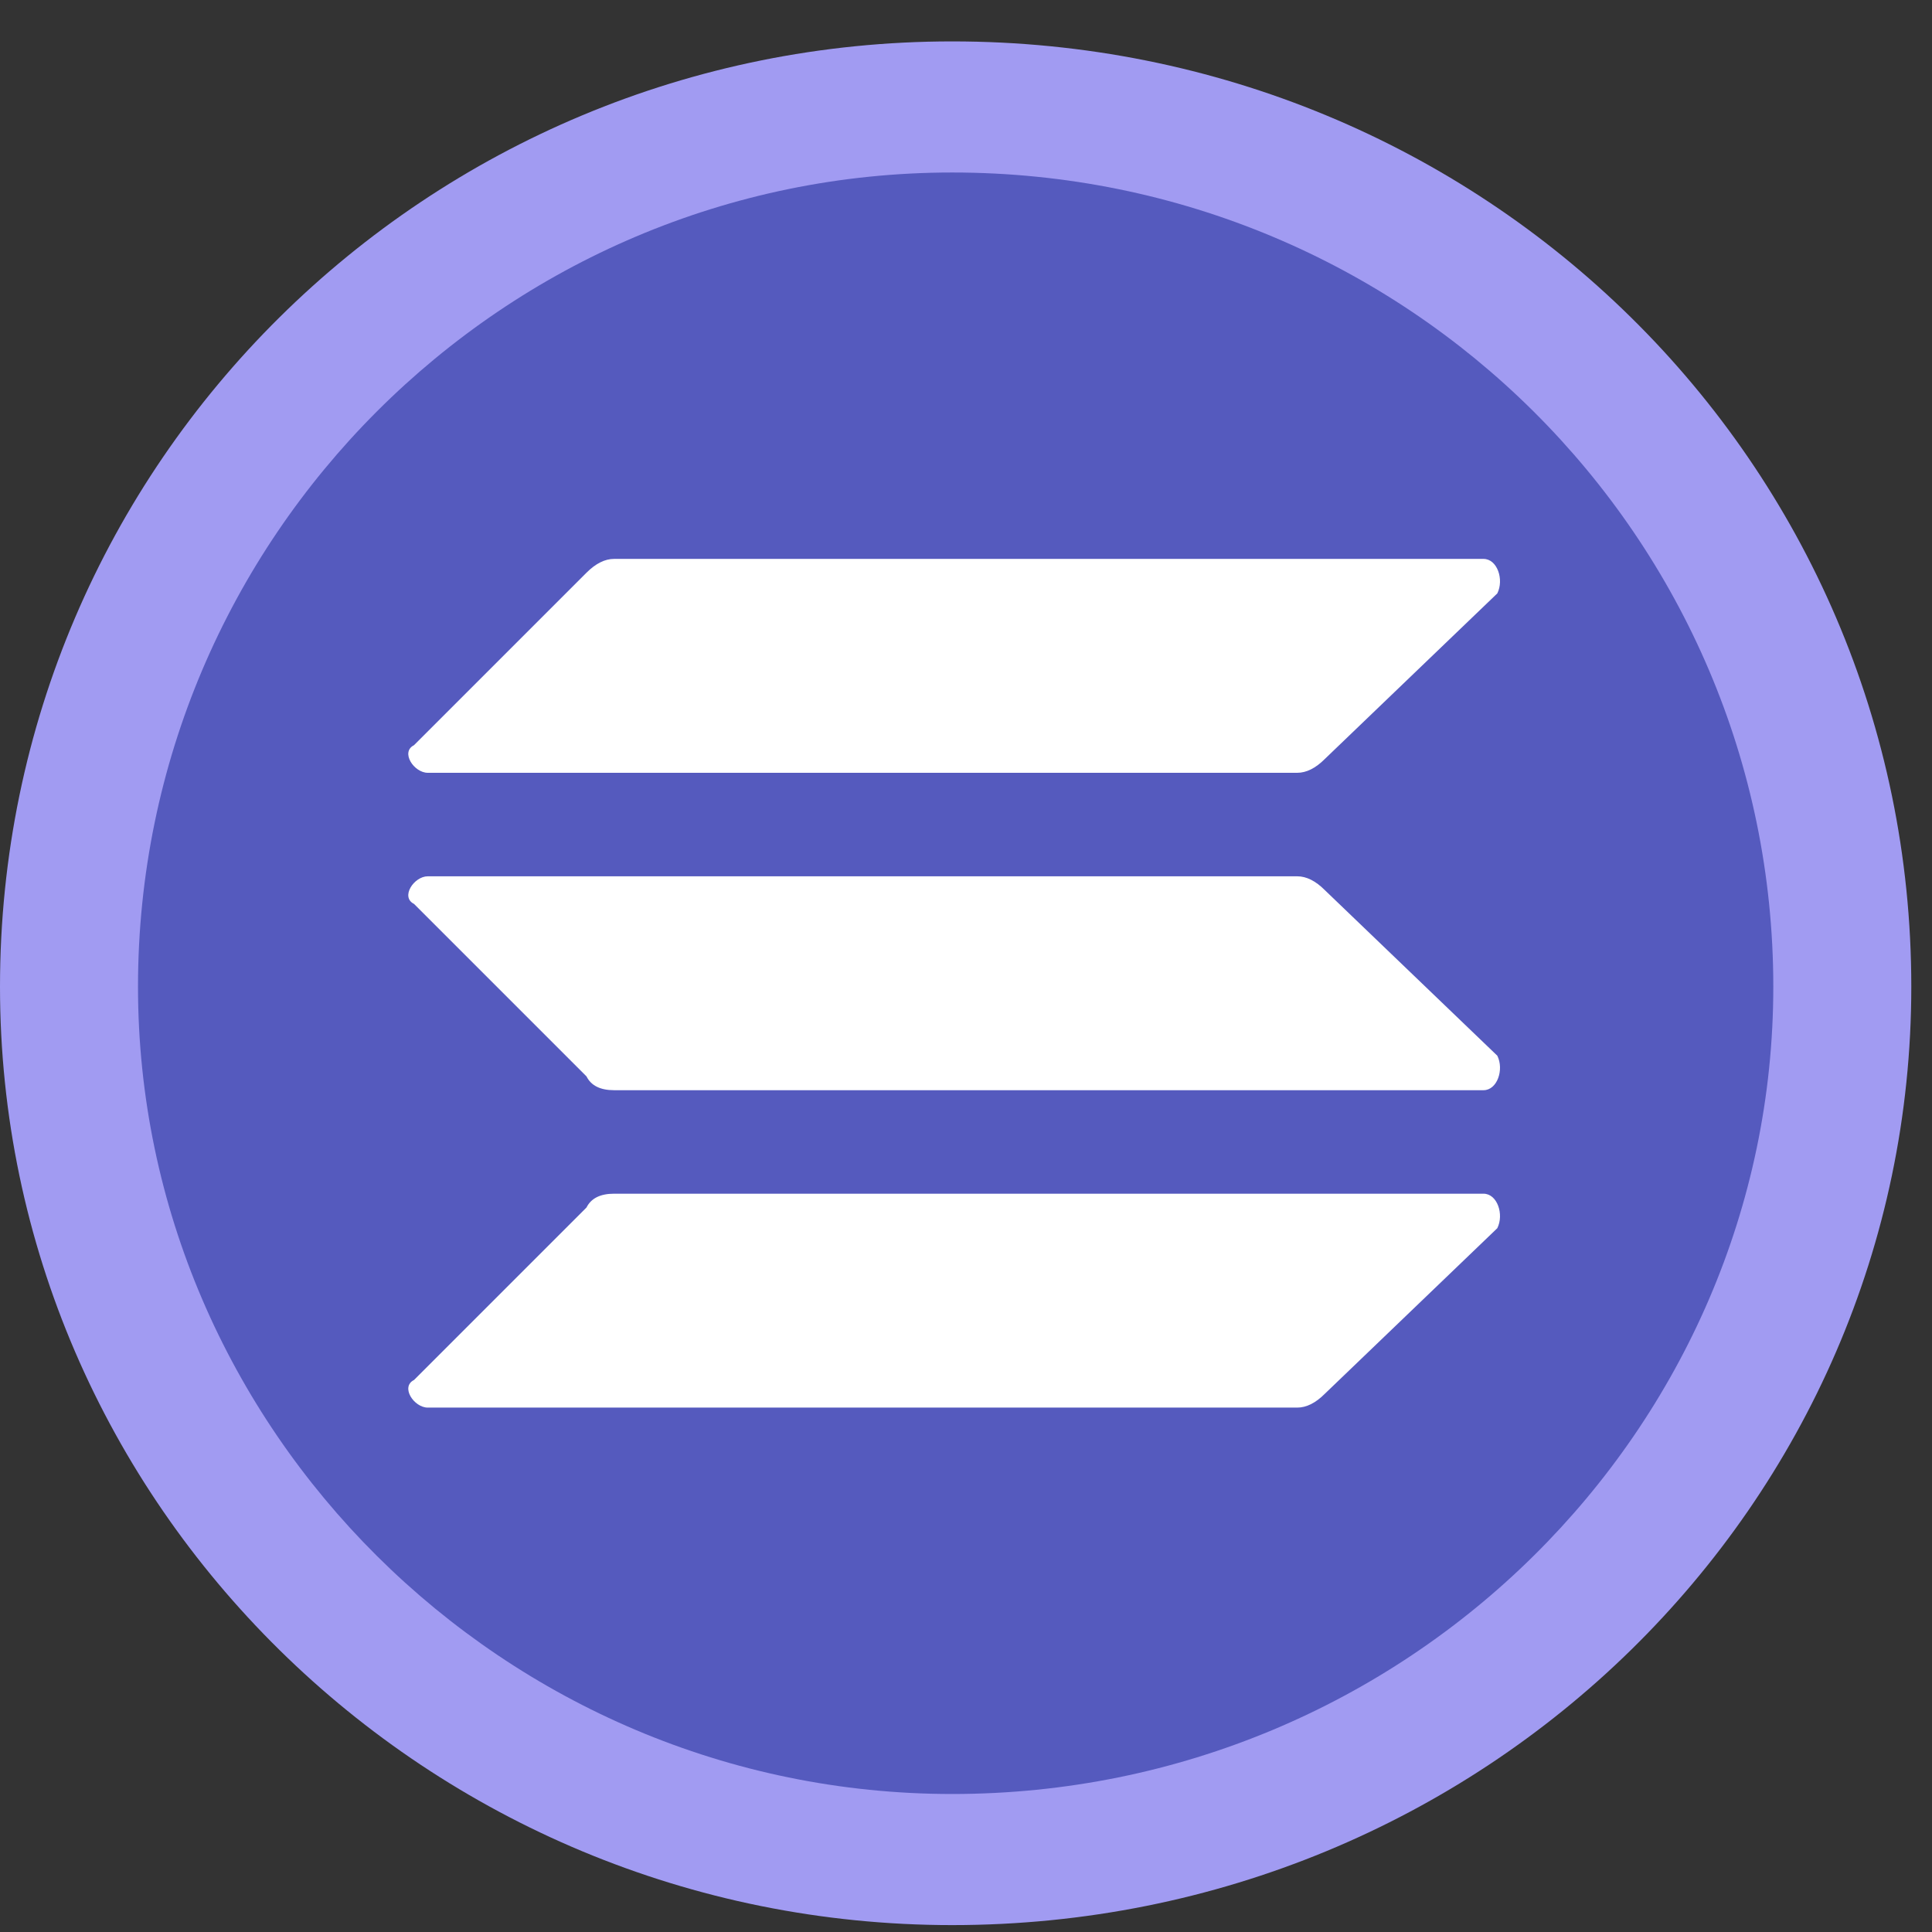
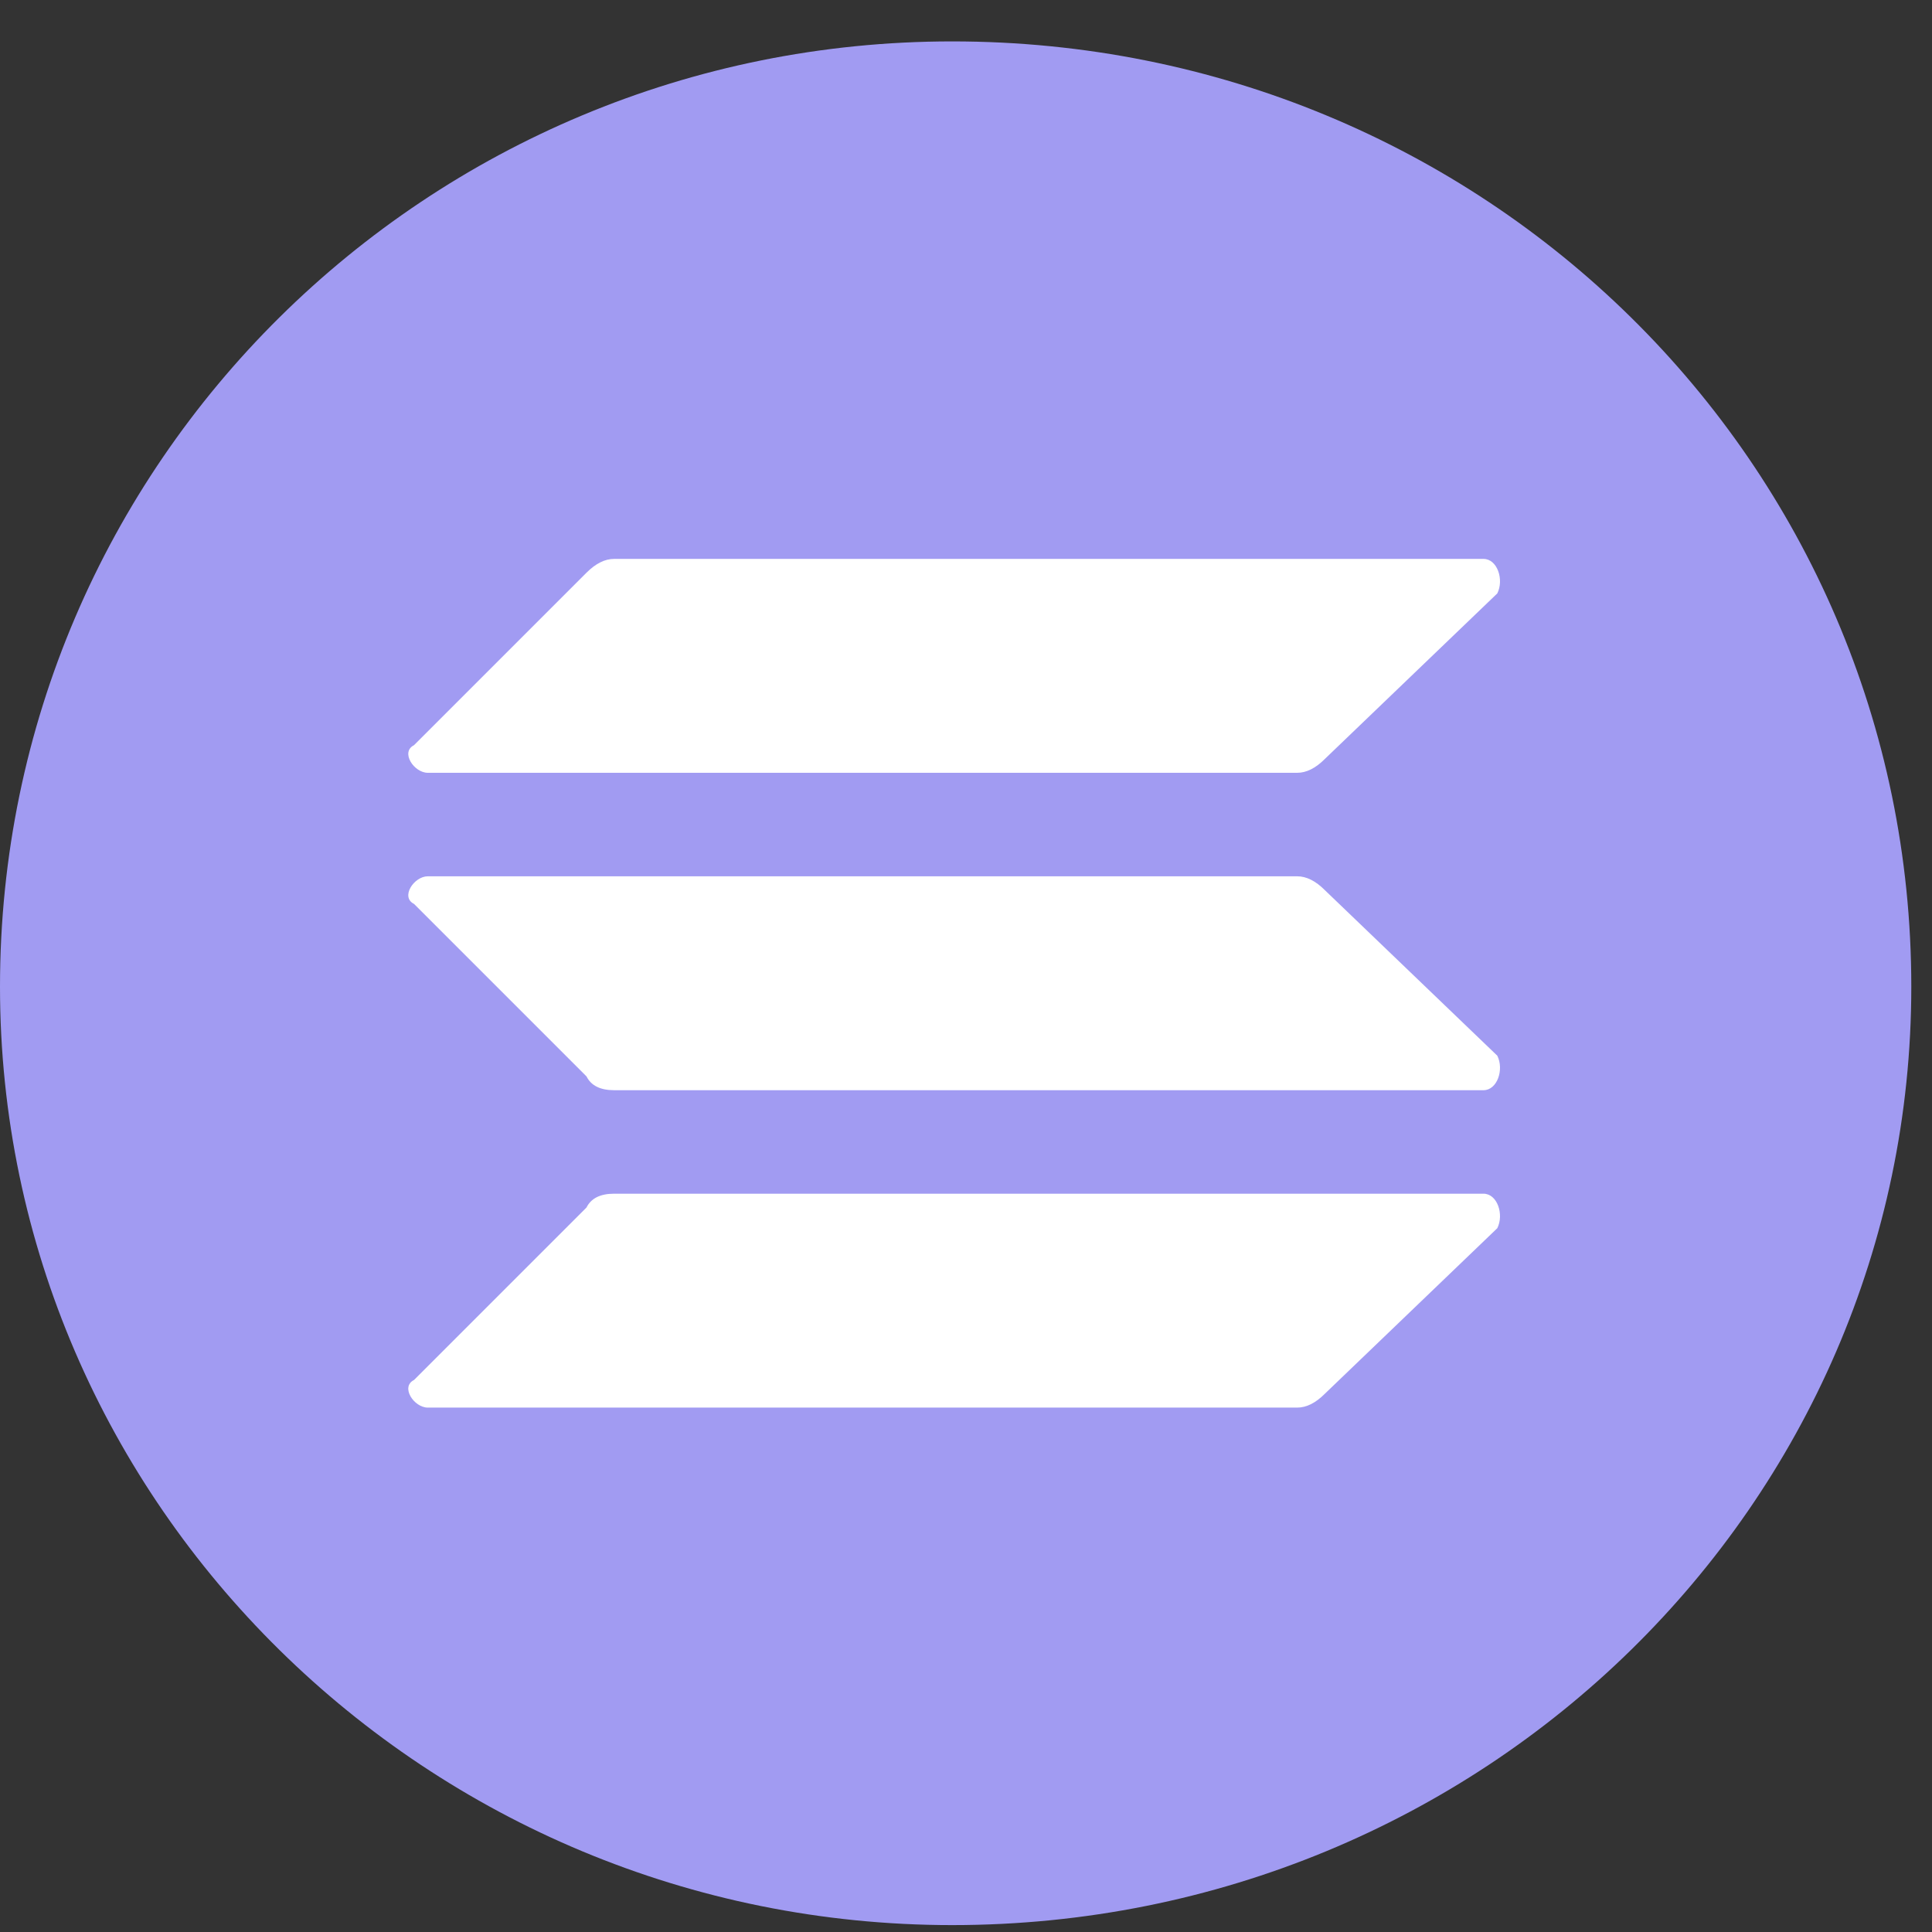
<svg xmlns="http://www.w3.org/2000/svg" version="1.2" viewBox="0 0 28 28" width="28" height="28">
  <rect x="0" y="0" width="28" height="28" fill="#333333" stroke="none" />
  <title>solana-svg</title>
  <style>
		.s0 { fill: #a19bf2 } 
		.s1 { fill: #555abe } 
		.s2 { fill: #ffffff } 
	</style>
  <path id="Layer" class="s0" d="m13.8 27.9c7.7 0 13.9-6.1 13.9-13.6 0-7.6-6.2-13.7-13.9-13.7-7.6 0-13.8 6.1-13.8 13.7 0 7.5 6.2 13.6 13.8 13.6z" />
-   <path id="Layer" class="s1" d="m13.8 26c6.6 0 11.9-5.3 11.9-11.7 0-6.5-5.3-11.8-11.9-11.8-6.5 0-11.8 5.3-11.8 11.8 0 6.4 5.3 11.7 11.8 11.7z" />
  <path id="Layer" class="s2" d="m8.5 17.5q0.1-0.2 0.4-0.2h12.6c0.2 0 0.3 0.3 0.2 0.5l-2.5 2.4q-0.2 0.2-0.4 0.2h-12.6c-0.2 0-0.4-0.3-0.2-0.4z" />
  <path id="Layer" class="s2" d="m8.5 8.3q0.2-0.2 0.4-0.2h12.6c0.2 0 0.3 0.3 0.2 0.5l-2.5 2.4q-0.2 0.2-0.4 0.2h-12.6c-0.2 0-0.4-0.3-0.2-0.4z" />
  <path id="Layer" class="s2" d="m19.2 12.9q-0.2-0.2-0.4-0.2h-12.6c-0.2 0-0.4 0.3-0.2 0.4l2.5 2.5q0.1 0.2 0.4 0.2h12.6c0.2 0 0.3-0.3 0.2-0.5z" />
</svg>